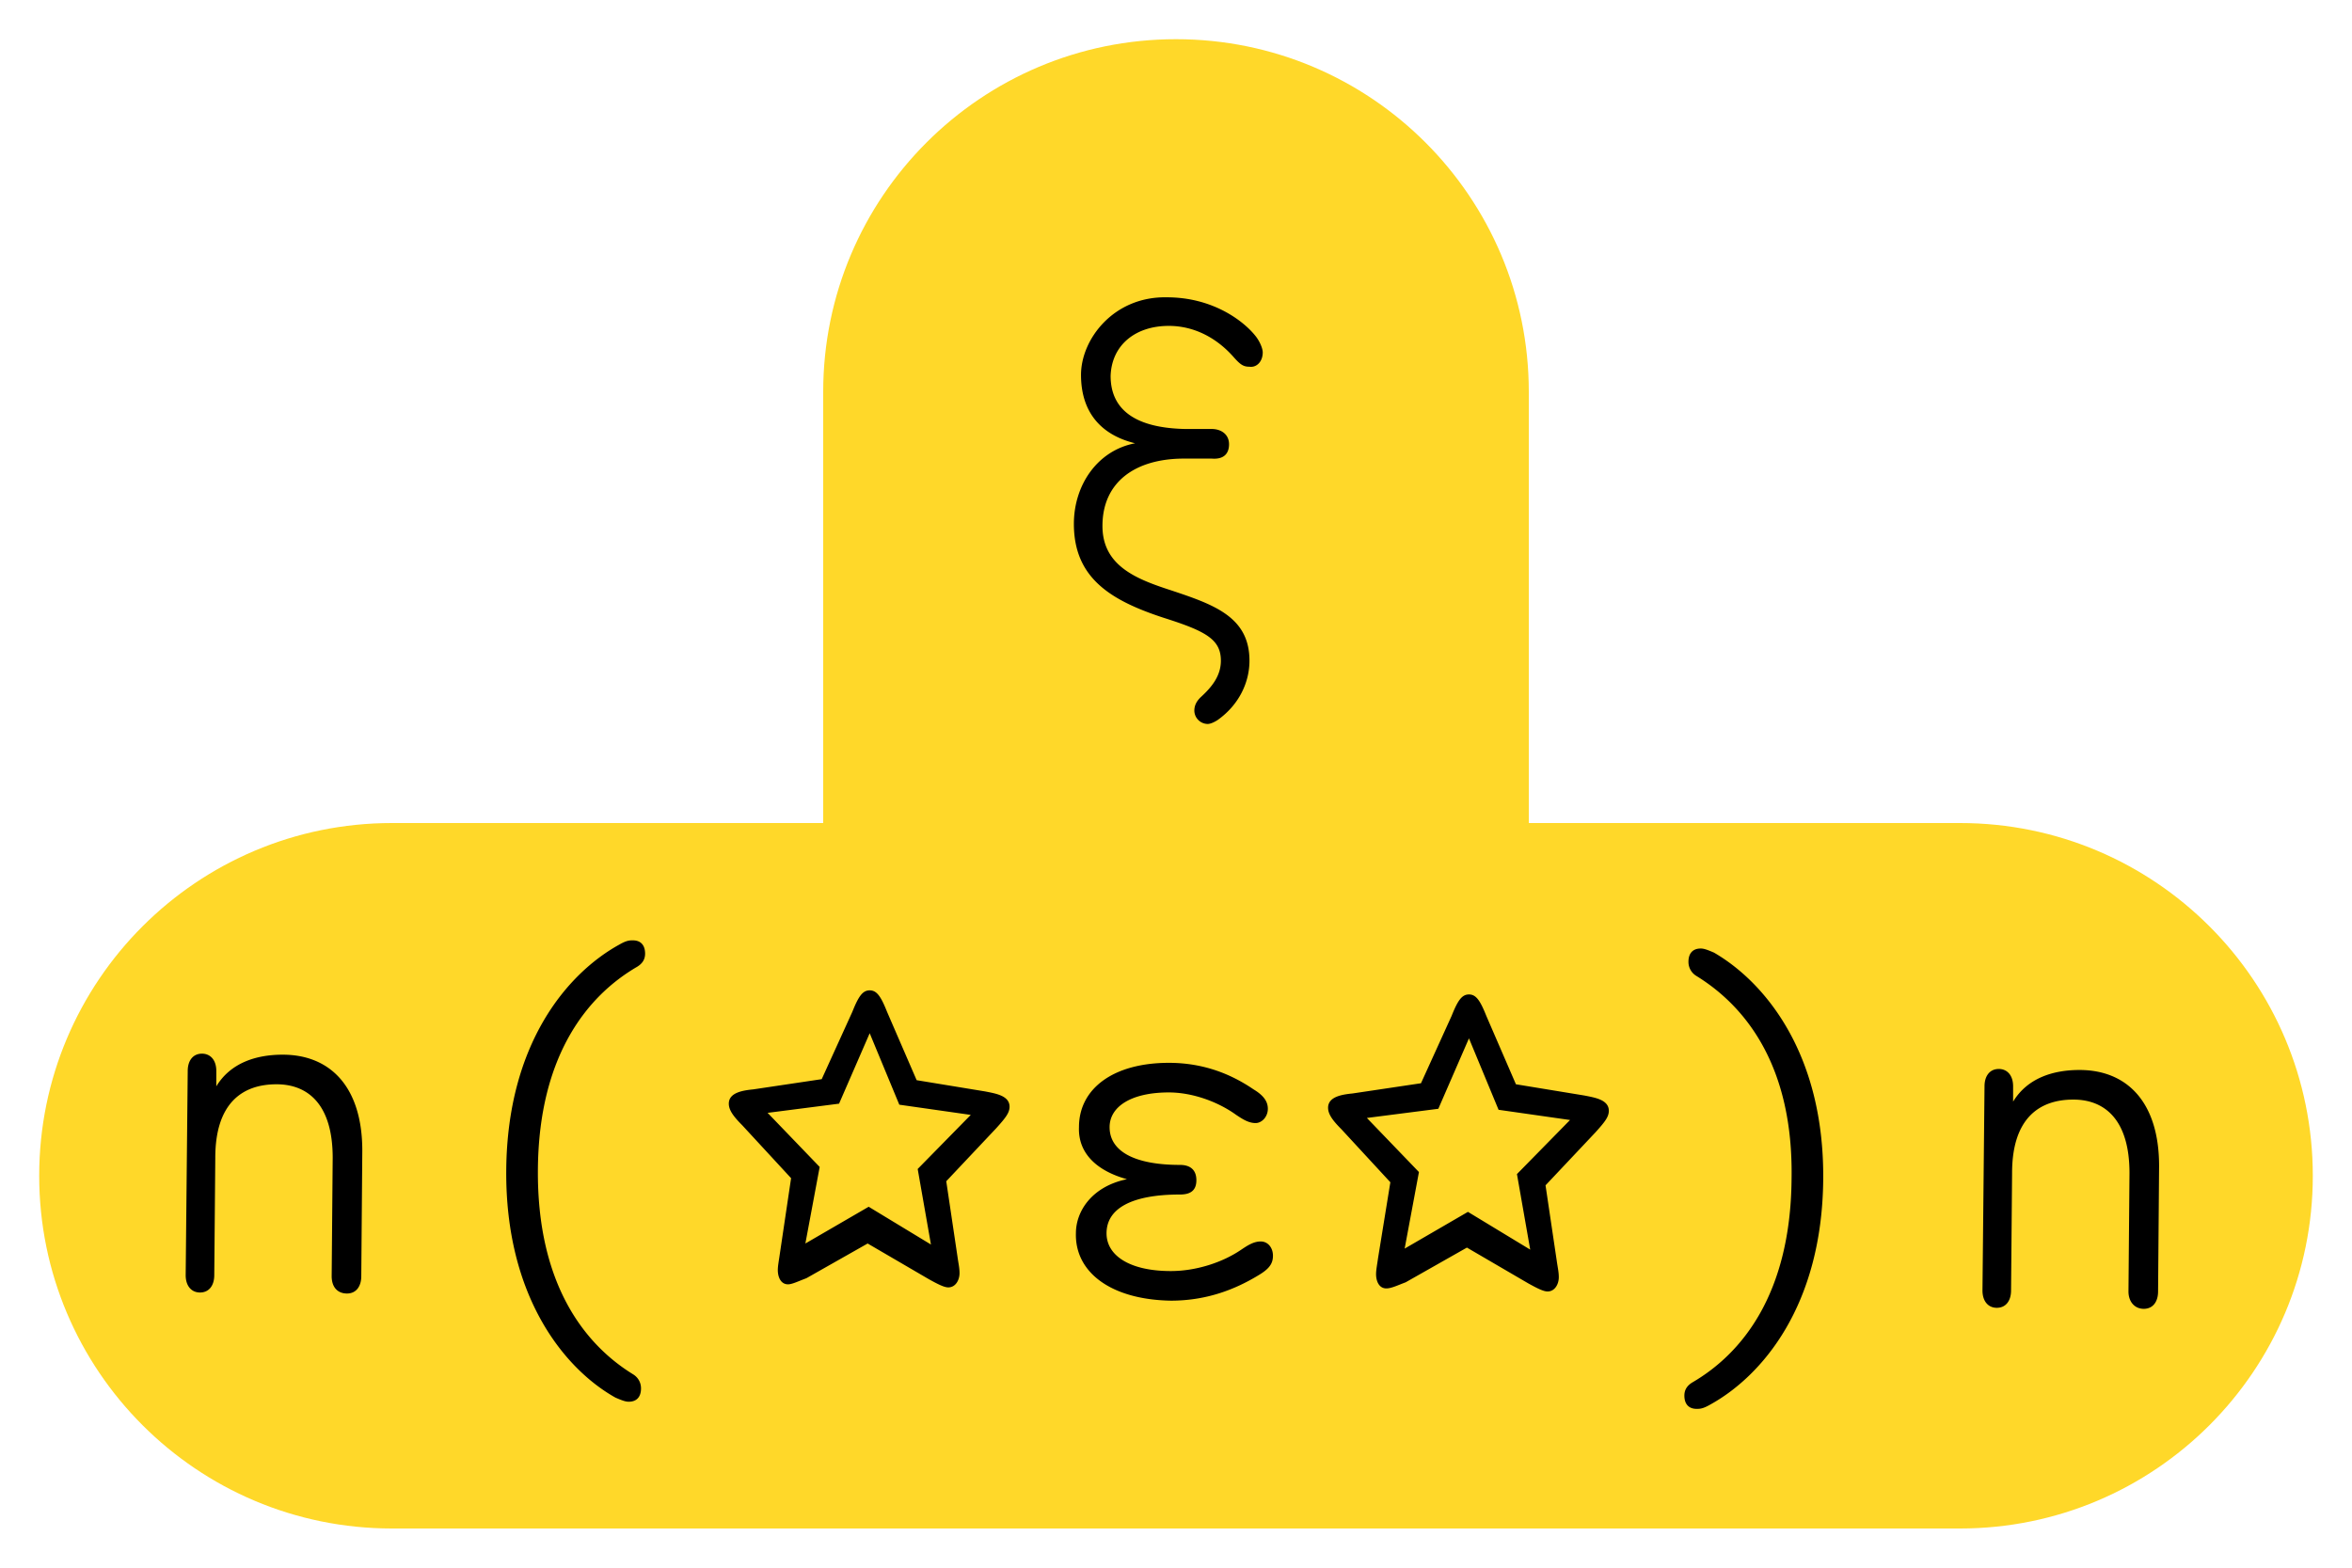
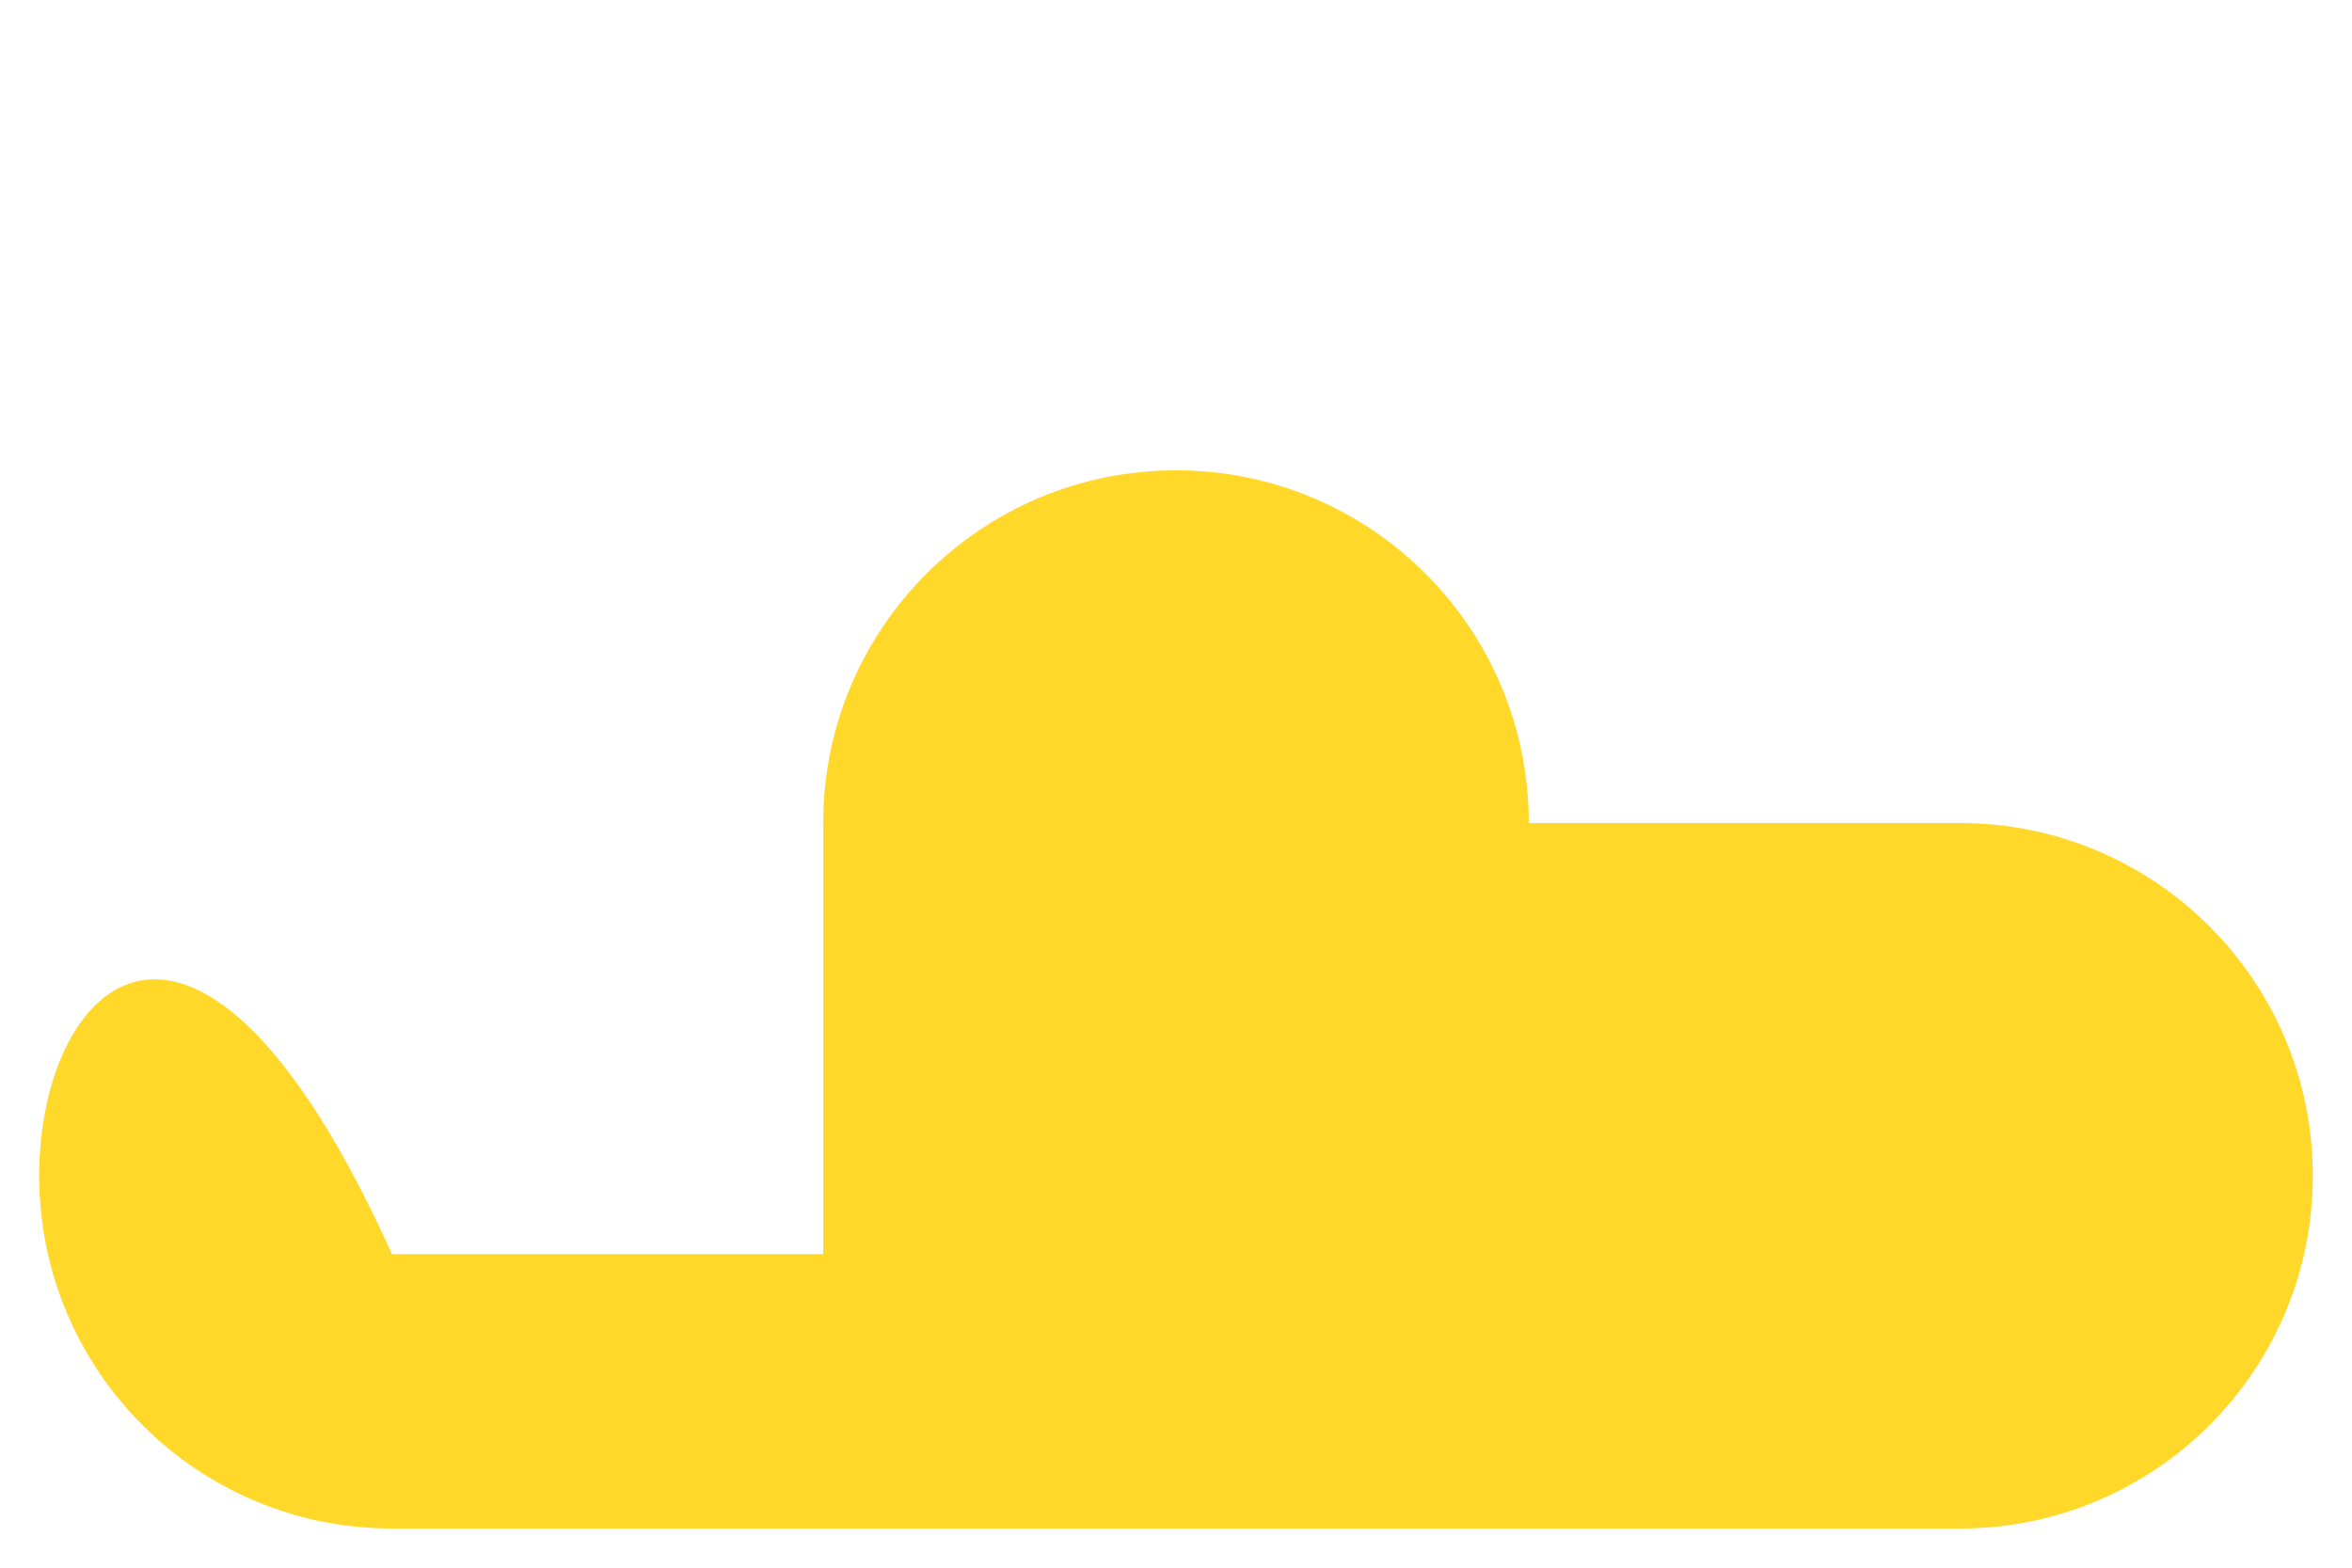
<svg xmlns="http://www.w3.org/2000/svg" fill="none" viewBox="0 0 228 152">
-   <path fill="#FFD829" d="M224.2 114c0-18.888-15.312-34.2-34.2-34.2h-41.8V38c0-18.888-15.312-34.2-34.2-34.2-18.888 0-34.2 15.312-34.2 34.2v41.8H38C19.112 79.8 3.8 95.112 3.8 114c0 18.888 15.312 34.2 34.2 34.2h152c18.888 0 34.2-15.312 34.2-34.2Z" />
-   <path fill="#000" d="m32.152 123.735.099-11.48c0-5.146-2.375-7.125-5.443-7.125-3.365 0-5.938 1.88-5.938 7.125l-.099 11.381c0 .99-.495 1.683-1.386 1.683-.791 0-1.385-.594-1.385-1.683l.198-19.793c0-.99.495-1.682 1.385-1.682.792 0 1.386.593 1.386 1.682v1.485c1.385-2.277 3.86-3.068 6.433-3.068 4.651 0 7.719 3.167 7.719 9.302l-.099 12.173c0 .99-.495 1.682-1.385 1.682-.891 0-1.485-.593-1.485-1.682Zm29.195 9.501c.495.296.792.791.792 1.385 0 .792-.396 1.287-1.188 1.287-.297 0-.594-.099-1.286-.396-4.948-2.771-10.688-9.798-10.59-22.07.1-12.271 5.938-19.1 10.986-21.87.692-.397.99-.397 1.286-.397.792 0 1.188.495 1.188 1.287 0 .594-.297.99-.792 1.286-4.75 2.771-9.5 8.511-9.6 19.596-.099 11.183 4.553 17.022 9.204 19.892Zm15.043-8.71c-.693 0-.99-.692-.99-1.385 0-.396.1-.891.198-1.584l1.089-7.323-4.75-5.146c-.891-.891-1.287-1.485-1.287-2.078 0-1.089 1.385-1.287 2.375-1.386l6.63-.99 2.97-6.531c.593-1.485.99-2.079 1.682-2.079.693 0 1.089.594 1.682 2.079l2.87 6.63 6.631 1.089c.99.198 2.375.396 2.375 1.484 0 .594-.395 1.089-1.286 2.079l-4.85 5.146 1.09 7.323c.098.693.197 1.089.197 1.584 0 .693-.396 1.385-1.089 1.385-.395 0-.99-.297-1.88-.791l-5.938-3.464-5.938 3.365c-.792.297-1.385.593-1.781.593Zm12.568-11.183 5.147-5.245-6.928-.989-2.87-6.928-2.969 6.829-6.927.89 5.047 5.245-1.386 7.423 6.136-3.563 6.037 3.662-1.286-7.324Zm15.339 6.235c0-2.177 1.584-4.552 4.949-5.245-2.87-.791-4.751-2.474-4.652-5.047 0-3.761 3.365-6.235 8.709-6.235 3.365 0 6.037 1.089 8.214 2.573.99.594 1.386 1.188 1.386 1.881 0 .791-.594 1.385-1.188 1.385-.692 0-1.286-.396-1.88-.791-1.781-1.287-4.255-2.178-6.532-2.178-3.661 0-5.74 1.386-5.74 3.365 0 2.375 2.474 3.662 6.829 3.662.891 0 1.583.396 1.583 1.484 0 1.089-.692 1.386-1.583 1.386-4.75 0-7.126 1.385-7.126 3.76 0 2.178 2.277 3.662 6.235 3.662 2.375 0 4.949-.792 6.829-2.078.594-.396 1.187-.792 1.88-.792.693 0 1.188.594 1.188 1.386 0 .791-.396 1.286-1.386 1.88-2.276 1.386-5.047 2.474-8.511 2.474-5.839-.099-9.302-2.771-9.204-6.532Zm30.086 5.344c-.693 0-.989-.692-.989-1.385 0-.396.099-.891.197-1.584l1.188-7.323-4.75-5.146c-.891-.891-1.287-1.485-1.287-2.078 0-1.089 1.386-1.287 2.375-1.386l6.631-.99 2.969-6.531c.594-1.485.99-2.079 1.682-2.079.693 0 1.089.594 1.683 2.079l2.87 6.63 6.63 1.089c.99.198 2.376.396 2.376 1.484 0 .594-.396 1.089-1.287 2.079l-4.849 5.146 1.088 7.323c.099.693.198 1.089.198 1.584 0 .693-.396 1.385-1.088 1.385-.396 0-.99-.297-1.881-.791l-5.938-3.464-5.937 3.365c-.792.297-1.386.593-1.881.593Zm12.668-11.084 5.146-5.245-6.928-.99-2.87-6.927-2.969 6.829-6.927.89 5.047 5.245-1.385 7.423 6.135-3.563 6.037 3.662-1.286-7.324Zm17.417-19.2a1.58 1.58 0 0 1-.791-1.385c0-.791.395-1.286 1.187-1.286.297 0 .594.099 1.287.396 4.948 2.87 10.688 9.797 10.589 21.97-.099 12.272-5.938 19.1-10.985 21.871-.693.396-.99.396-1.287.396-.791 0-1.187-.495-1.187-1.286 0-.594.297-.99.791-1.287 4.751-2.771 9.501-8.511 9.6-19.694.198-11.084-4.552-16.824-9.204-19.694Zm41.863 30.581.099-11.48c0-5.146-2.375-7.125-5.443-7.125-3.365 0-5.938 1.88-5.938 7.125l-.099 11.381c0 .99-.495 1.683-1.385 1.683-.792 0-1.386-.594-1.386-1.683l.198-19.793c0-.989.495-1.682 1.386-1.682.791 0 1.385.594 1.385 1.682v1.485c1.386-2.276 3.86-3.068 6.433-3.068 4.651 0 7.719 3.167 7.719 9.303l-.099 12.172c0 .99-.495 1.683-1.385 1.683-.891 0-1.485-.693-1.485-1.683Zm-96.293-82.24c-3.266-.792-5.246-2.969-5.246-6.63 0-3.464 3.167-7.621 8.313-7.522 4.553 0 7.522 2.375 8.61 3.76.396.495.693 1.188.693 1.584 0 .89-.594 1.485-1.286 1.386-.594 0-.891-.198-1.584-.99-1.682-1.88-3.859-2.969-6.235-2.969-3.265 0-5.542 1.88-5.641 4.85 0 3.265 2.376 5.047 7.225 5.146h2.573c.891 0 1.682.494 1.682 1.484 0 .89-.494 1.484-1.682 1.386h-2.672c-4.75 0-7.917 2.276-7.917 6.531 0 3.86 3.265 5.146 6.63 6.235 4.157 1.386 7.621 2.573 7.621 6.829 0 2.078-.99 4.255-3.068 5.74-.297.197-.693.395-.99.395a1.31 1.31 0 0 1-1.286-1.286c0-.495.197-.89.593-1.287 1.089-.99 1.98-2.078 1.98-3.562 0-2.079-1.485-2.87-5.542-4.157-5.147-1.682-8.709-3.86-8.709-9.105 0-3.76 2.276-7.125 5.938-7.818Z" />
+   <path fill="#FFD829" d="M224.2 114c0-18.888-15.312-34.2-34.2-34.2h-41.8c0-18.888-15.312-34.2-34.2-34.2-18.888 0-34.2 15.312-34.2 34.2v41.8H38C19.112 79.8 3.8 95.112 3.8 114c0 18.888 15.312 34.2 34.2 34.2h152c18.888 0 34.2-15.312 34.2-34.2Z" />
</svg>